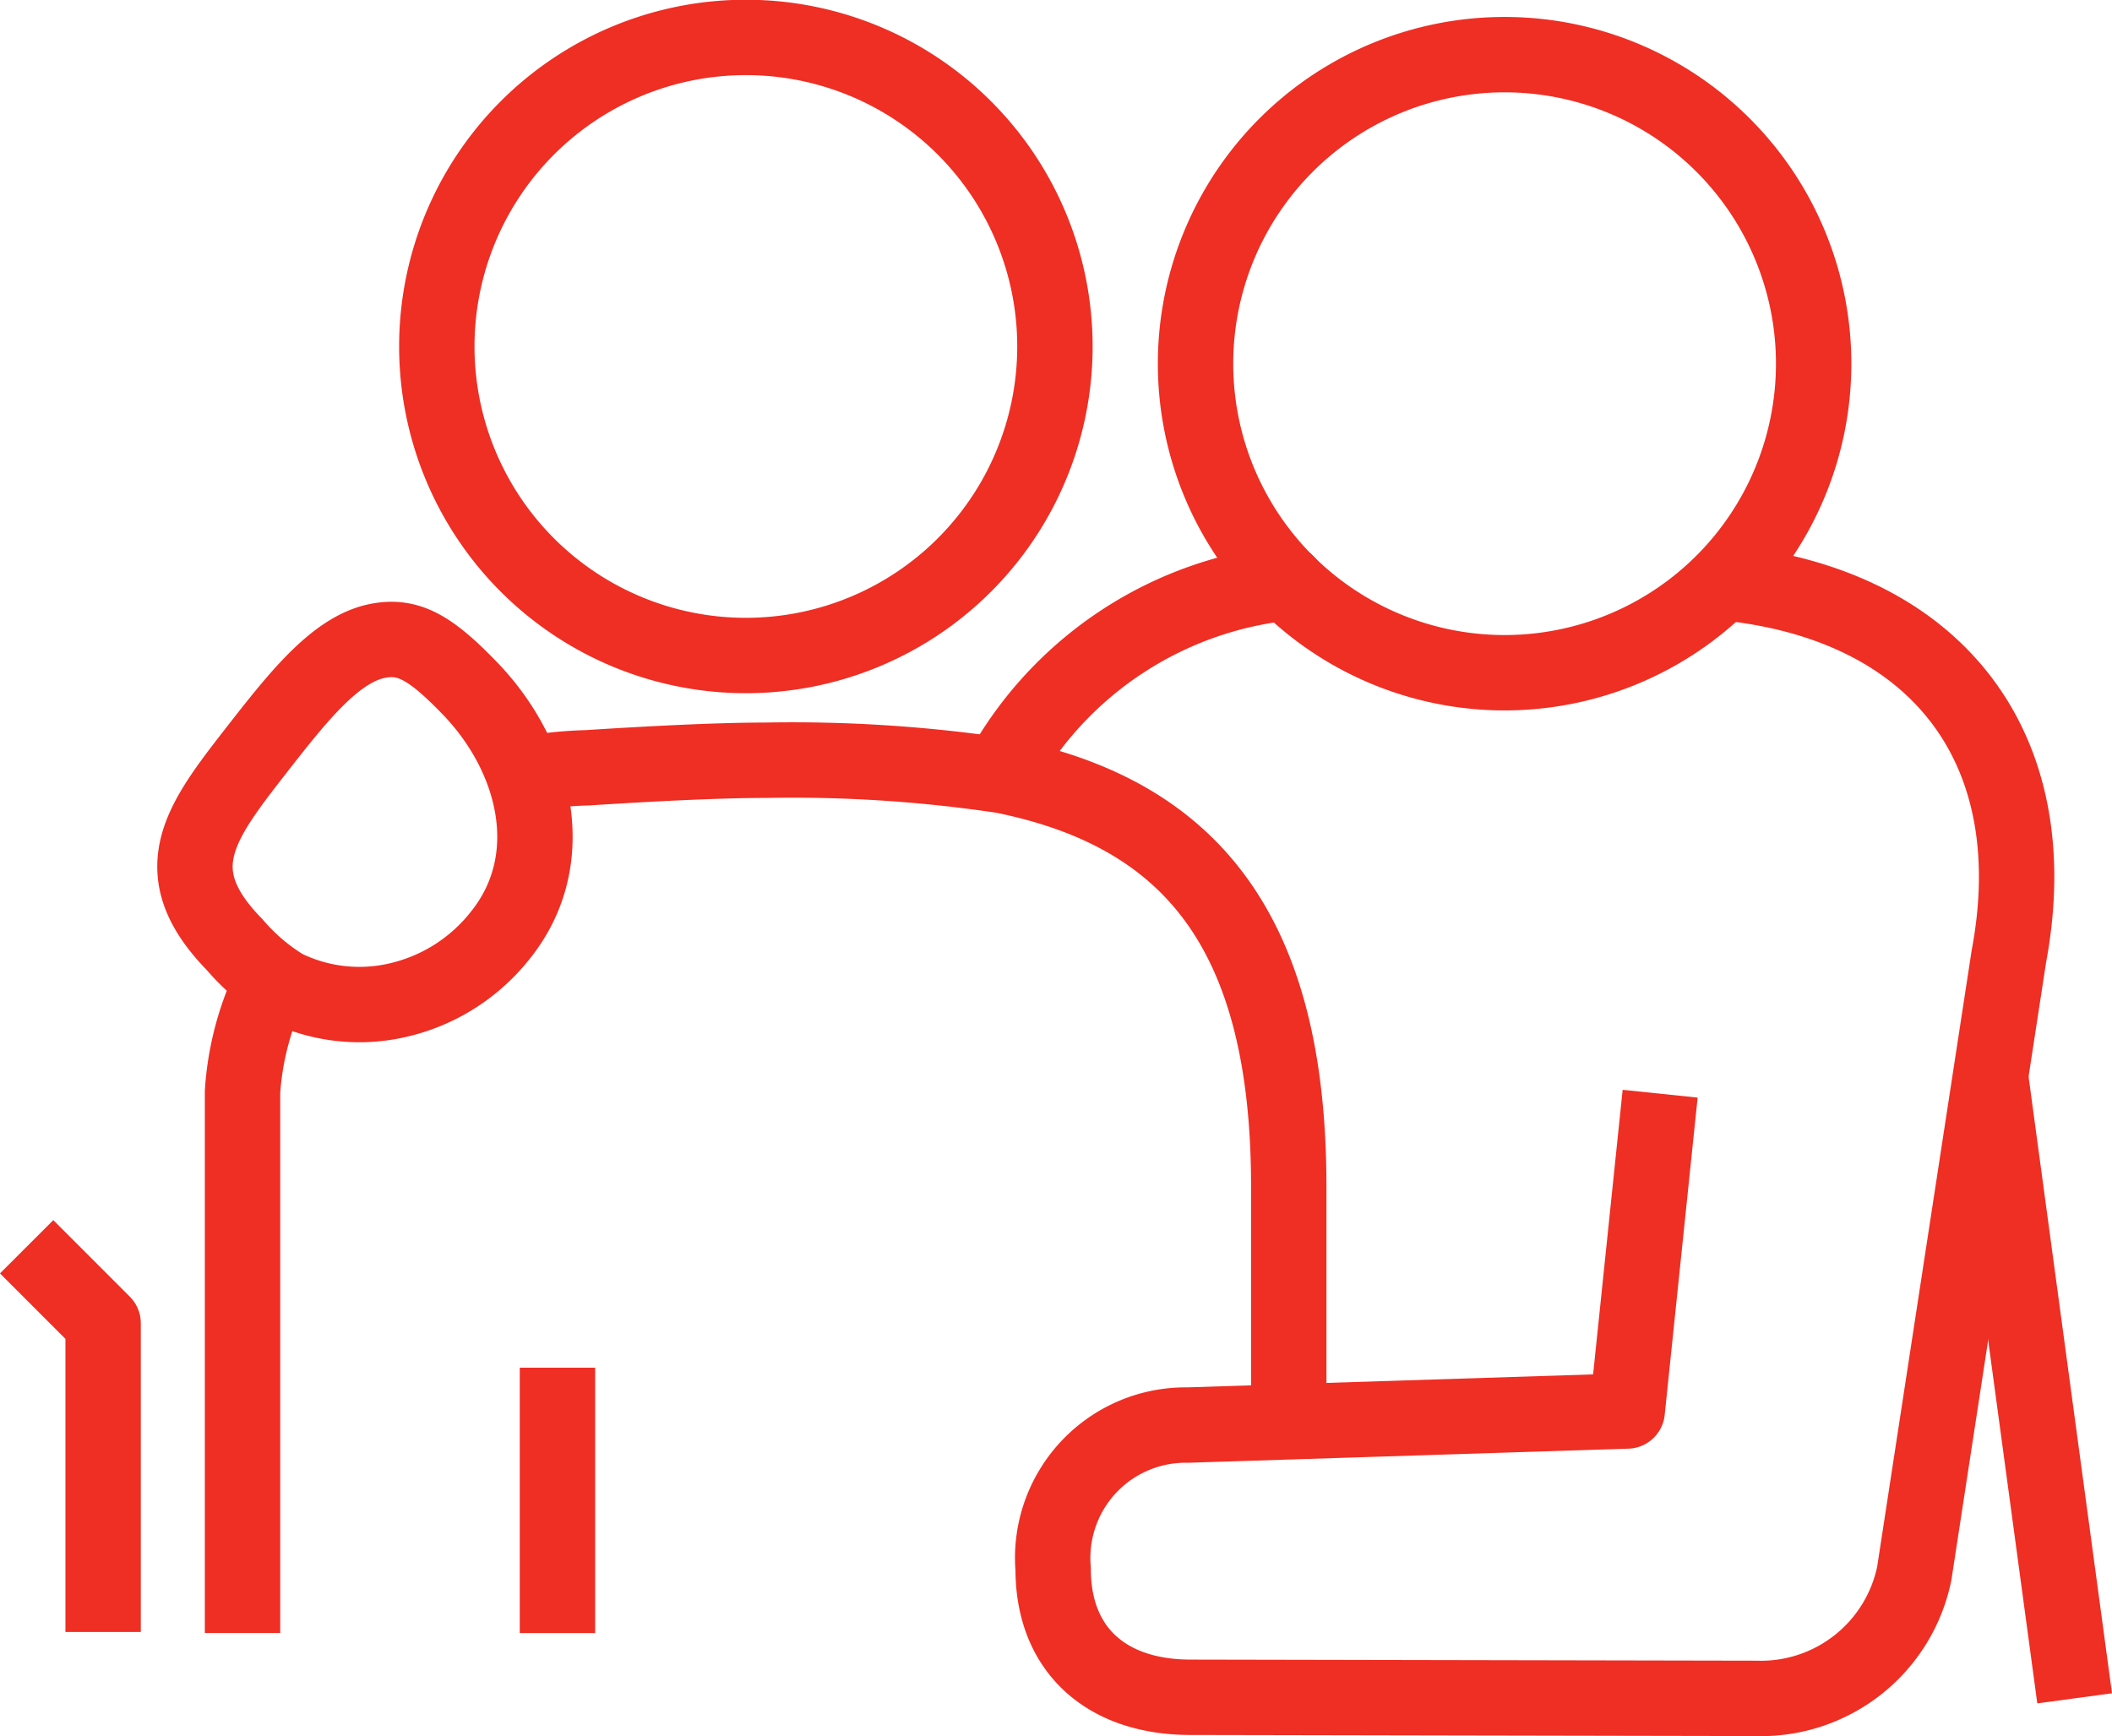
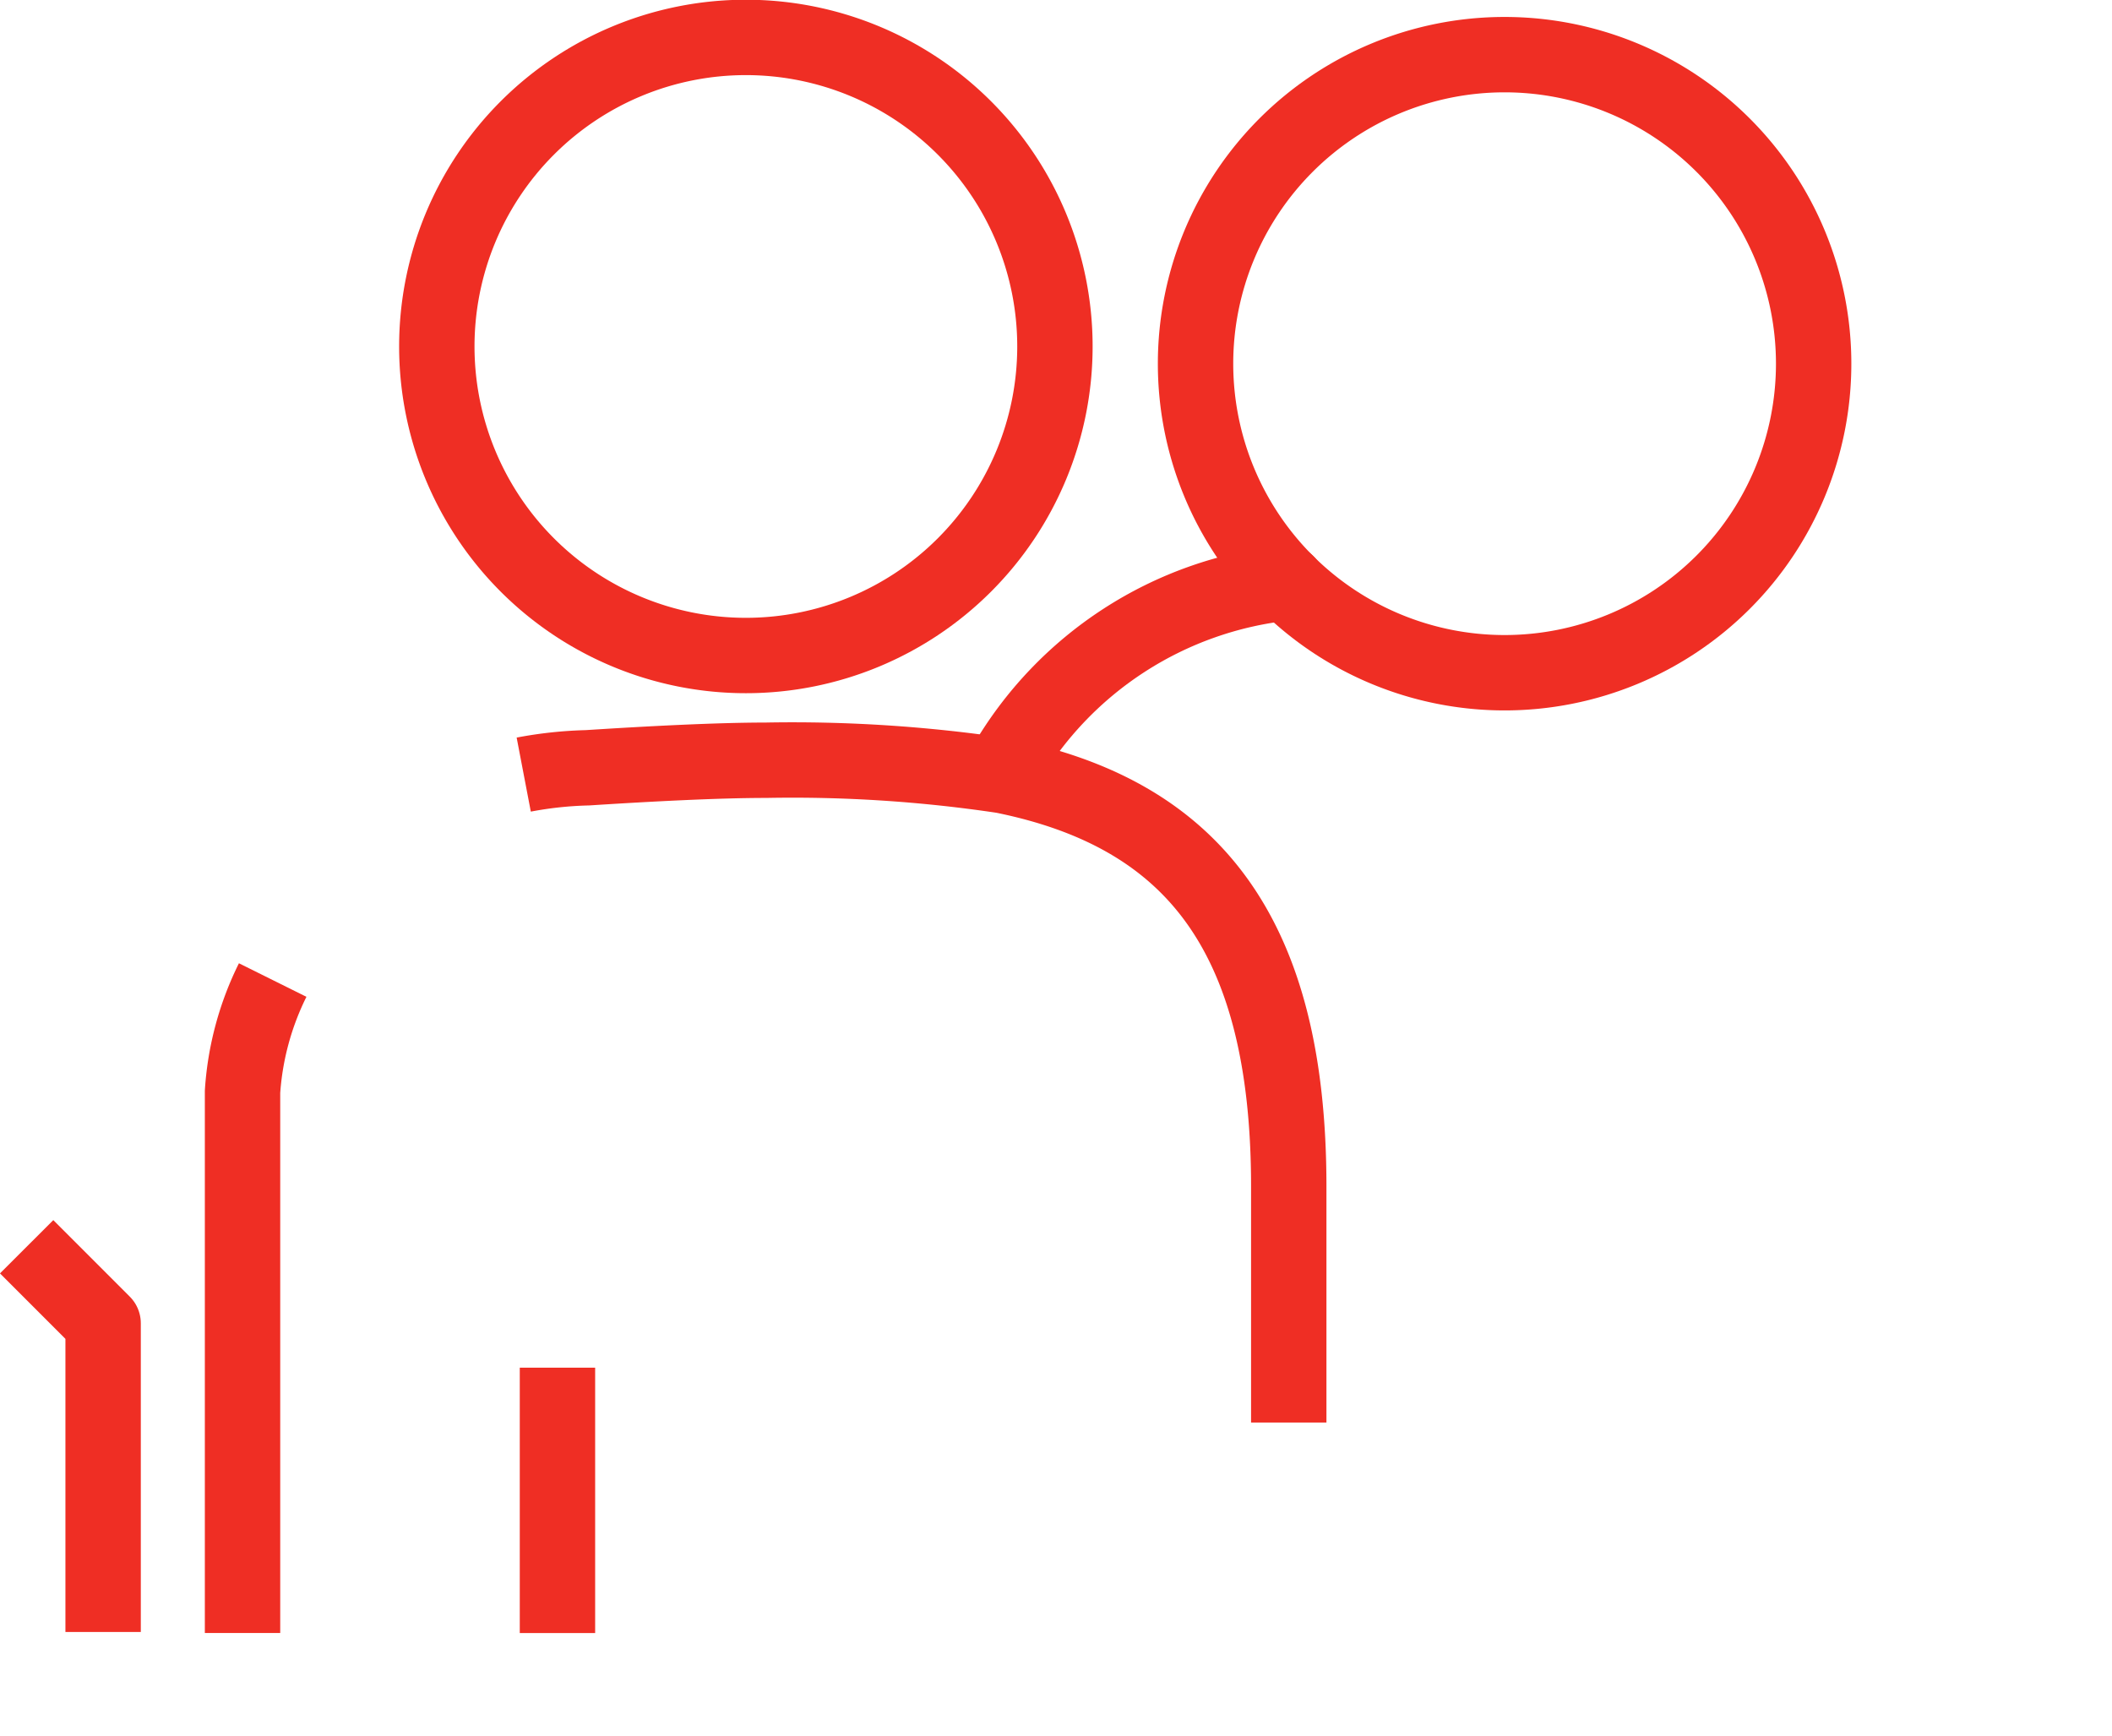
<svg xmlns="http://www.w3.org/2000/svg" width="56.037" height="46.063" viewBox="0 0 56.037 46.063">
  <g id="グループ_243" data-name="グループ 243" transform="translate(0.707 1)">
-     <line id="線_6" data-name="線 6" x1="2.232" y1="16.499" transform="translate(52.107 27.564)" fill="none" stroke="#ef2e24" stroke-linejoin="round" stroke-width="2" />
-     <path id="パス_273" data-name="パス 273" d="M-350.815,30.7c-1.069.224-2.033,1.415-3.041,2.7-1.584,2.035-2.7,3.343-.728,5.356a5.469,5.469,0,0,0,1.32,1.126,4.5,4.5,0,0,0,2.952.358,4.836,4.836,0,0,0,2.778-1.737c1.612-2.008.943-4.734-.809-6.549C-349.4,30.859-349.986,30.529-350.815,30.7Z" transform="translate(360.104 -14.69)" fill="none" stroke="#ef2e24" stroke-linejoin="round" stroke-width="2" />
    <path id="パス_274" data-name="パス 274" d="M-339.171,26.48a8.2,8.2,0,0,0,8.2-8.2,8.2,8.2,0,0,0-8.2-8.2,8.2,8.2,0,0,0-8.2,8.2A8.2,8.2,0,0,0-339.171,26.48Z" transform="translate(358.254 -10.087)" fill="none" stroke="#ef2e24" stroke-linejoin="round" stroke-width="2" />
    <path id="パス_275" data-name="パス 275" d="M-313.238,27.069a8.2,8.2,0,0,0,8.2-8.2,8.2,8.2,0,0,0-8.2-8.2,8.2,8.2,0,0,0-8.2,8.2A8.2,8.2,0,0,0-313.238,27.069Z" transform="translate(352.452 -10.219)" fill="none" stroke="#ef2e24" stroke-linejoin="round" stroke-width="2" />
    <line id="線_7" data-name="線 7" y2="7.041" transform="translate(14.084 35.29)" fill="none" stroke="#ef2e24" stroke-linejoin="round" stroke-width="2" />
    <path id="パス_276" data-name="パス 276" d="M-361.391,51.414l2.029,2.03v8.192" transform="translate(361.391 -19.333)" fill="none" stroke="#ef2e24" stroke-linejoin="round" stroke-width="2" />
    <path id="パス_277" data-name="パス 277" d="M-327.952,33.566a9.828,9.828,0,0,1,7.479-4.845" transform="translate(353.91 -14.256)" fill="none" stroke="#ef2e24" stroke-linecap="round" stroke-linejoin="round" stroke-width="2" />
-     <path id="パス_278" data-name="パス 278" d="M-308.548,28.71c5.621.539,8.647,4.328,7.6,9.918L-303.458,55a4.153,4.153,0,0,1-4.2,3.317l-15-.029c-2.25,0-3.648-1.272-3.648-3.4a3.527,3.527,0,0,1,3.572-3.823l11.659-.373.874-8.419" transform="translate(353.542 -14.253)" fill="none" stroke="#ef2e24" stroke-linejoin="round" stroke-width="2" />
    <path id="パス_279" data-name="パス 279" d="M-344.4,35.166a10.323,10.323,0,0,1,1.692-.181c1.65-.106,3.449-.2,4.734-.2a37.748,37.748,0,0,1,6.287.408c4.949,1,7.585,4.109,7.585,10.9v6.265" transform="translate(357.589 -15.613)" fill="none" stroke="#ef2e24" stroke-linejoin="round" stroke-width="2" />
    <path id="パス_280" data-name="パス 280" d="M-354.013,59.624V45.263a7.818,7.818,0,0,1,.8-2.965" transform="translate(359.741 -17.294)" fill="none" stroke="#ef2e24" stroke-linejoin="round" stroke-width="2" />
  </g>
</svg>